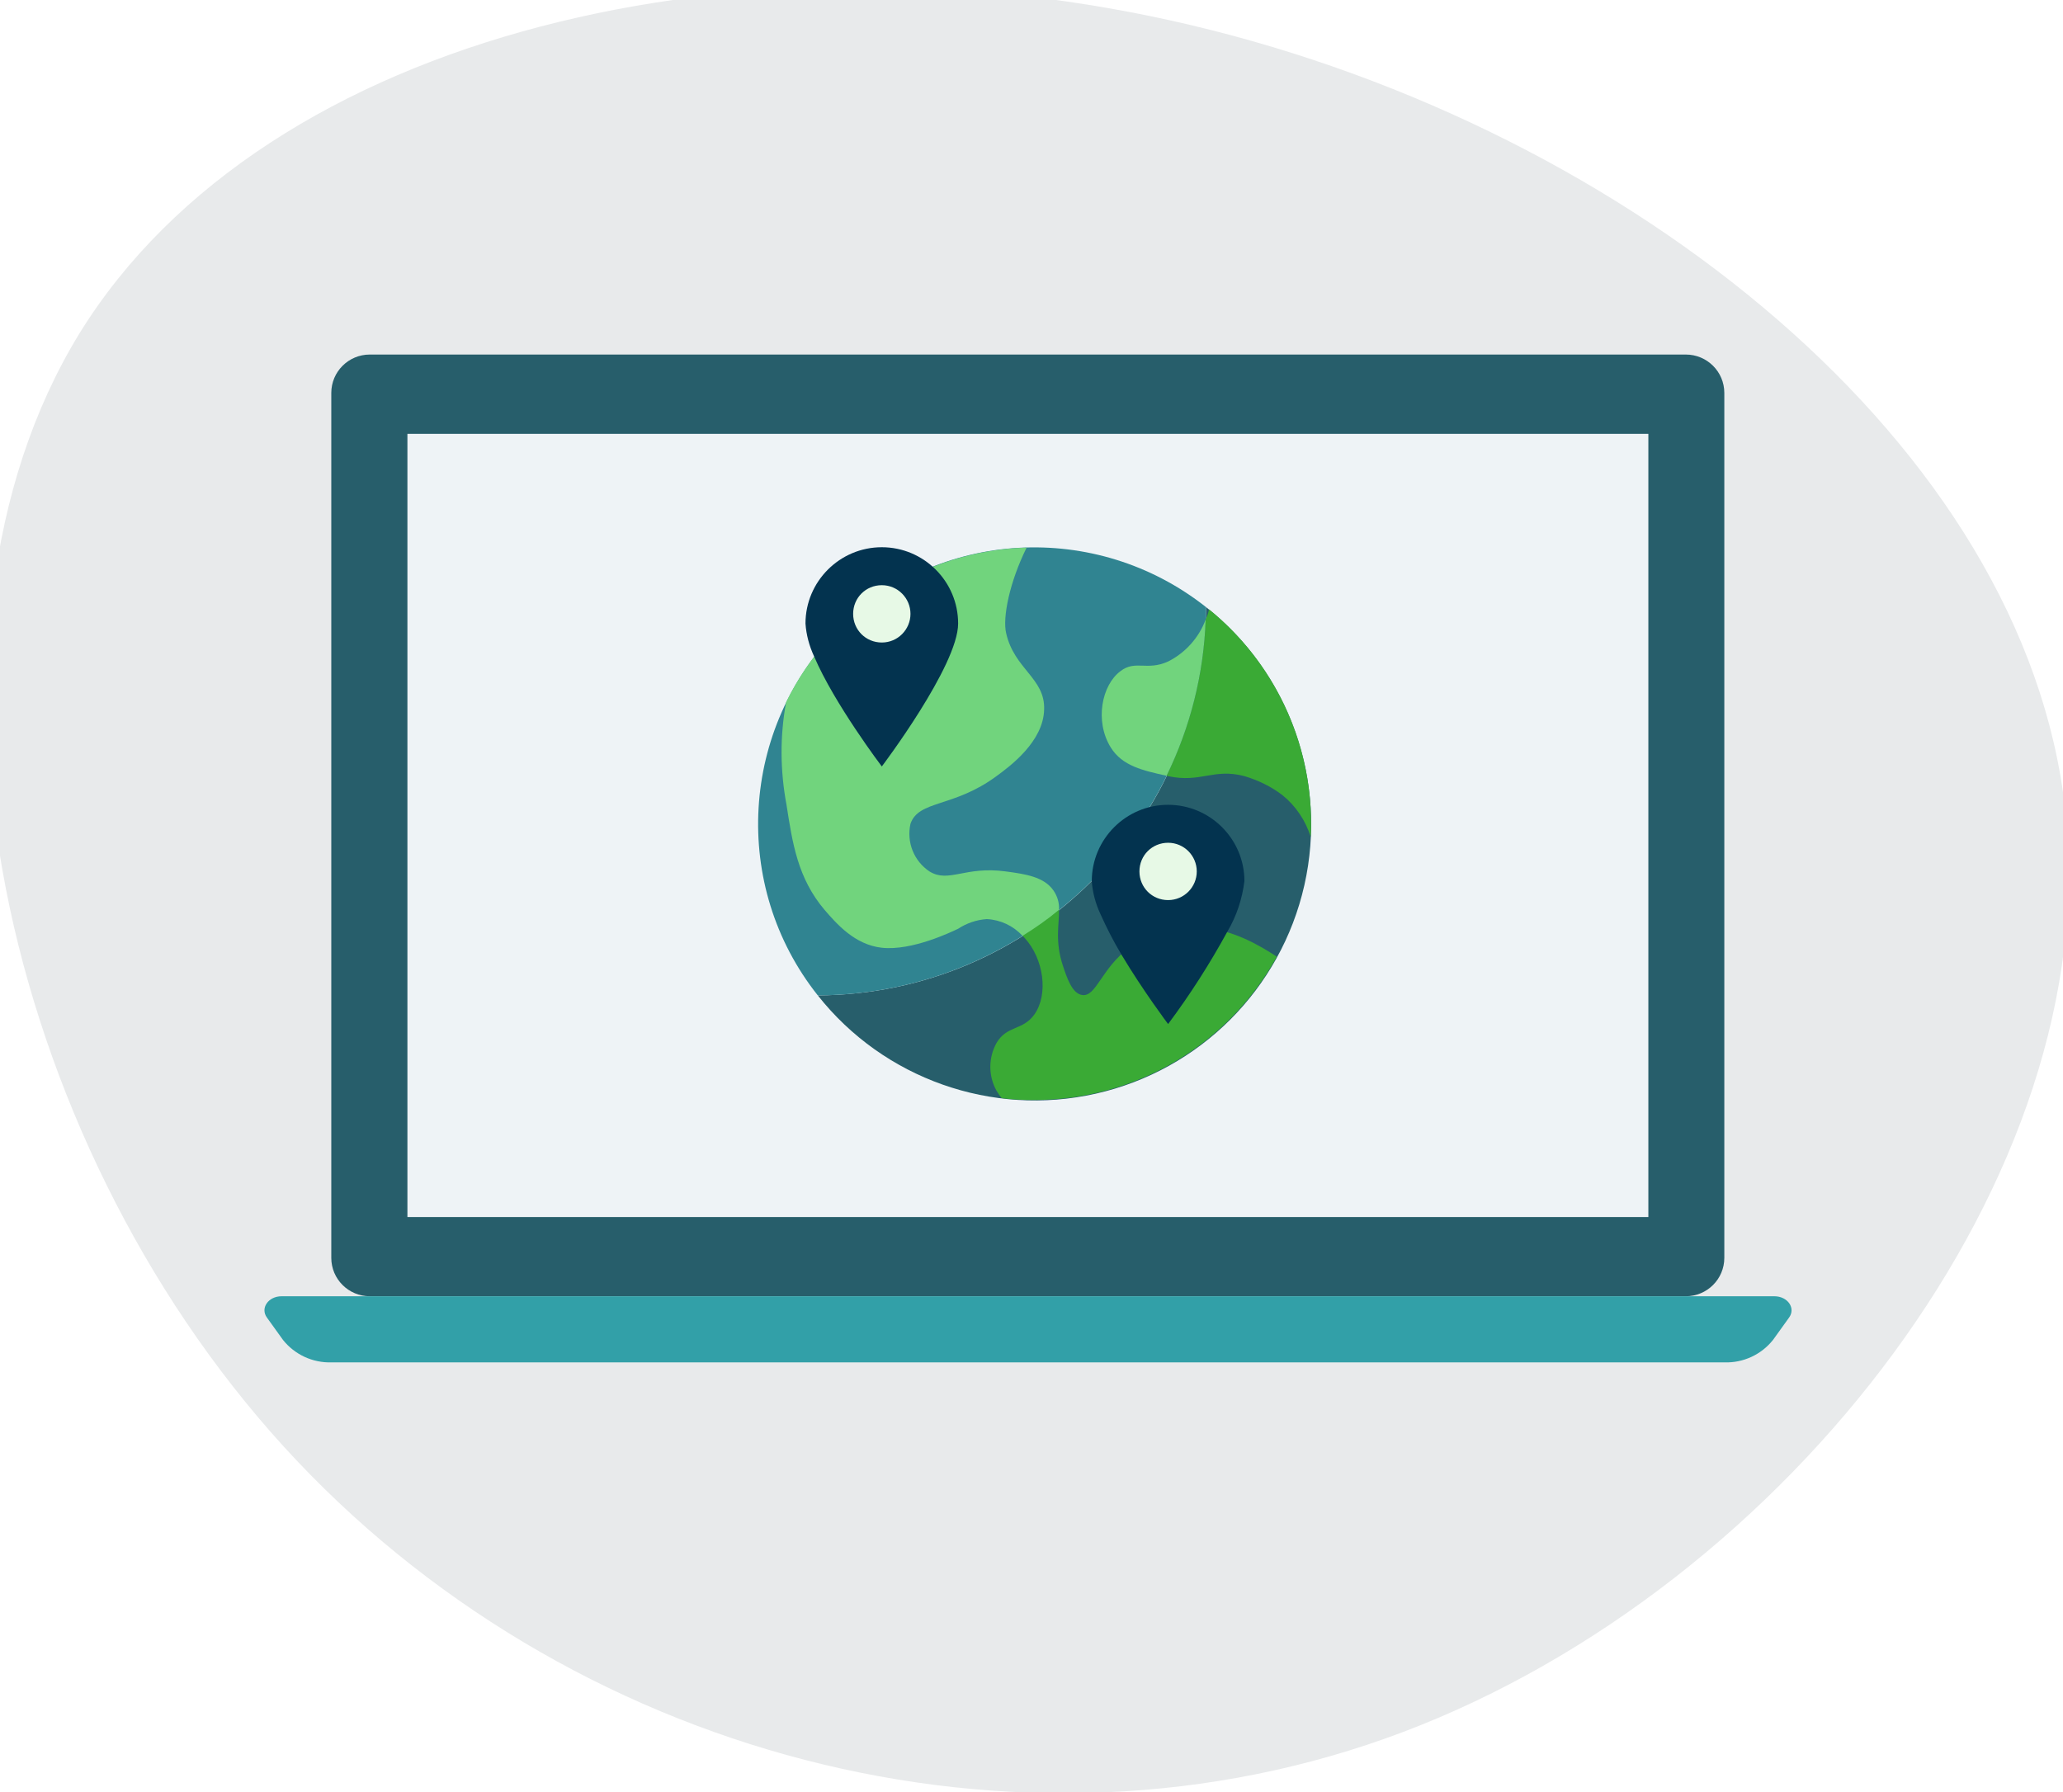
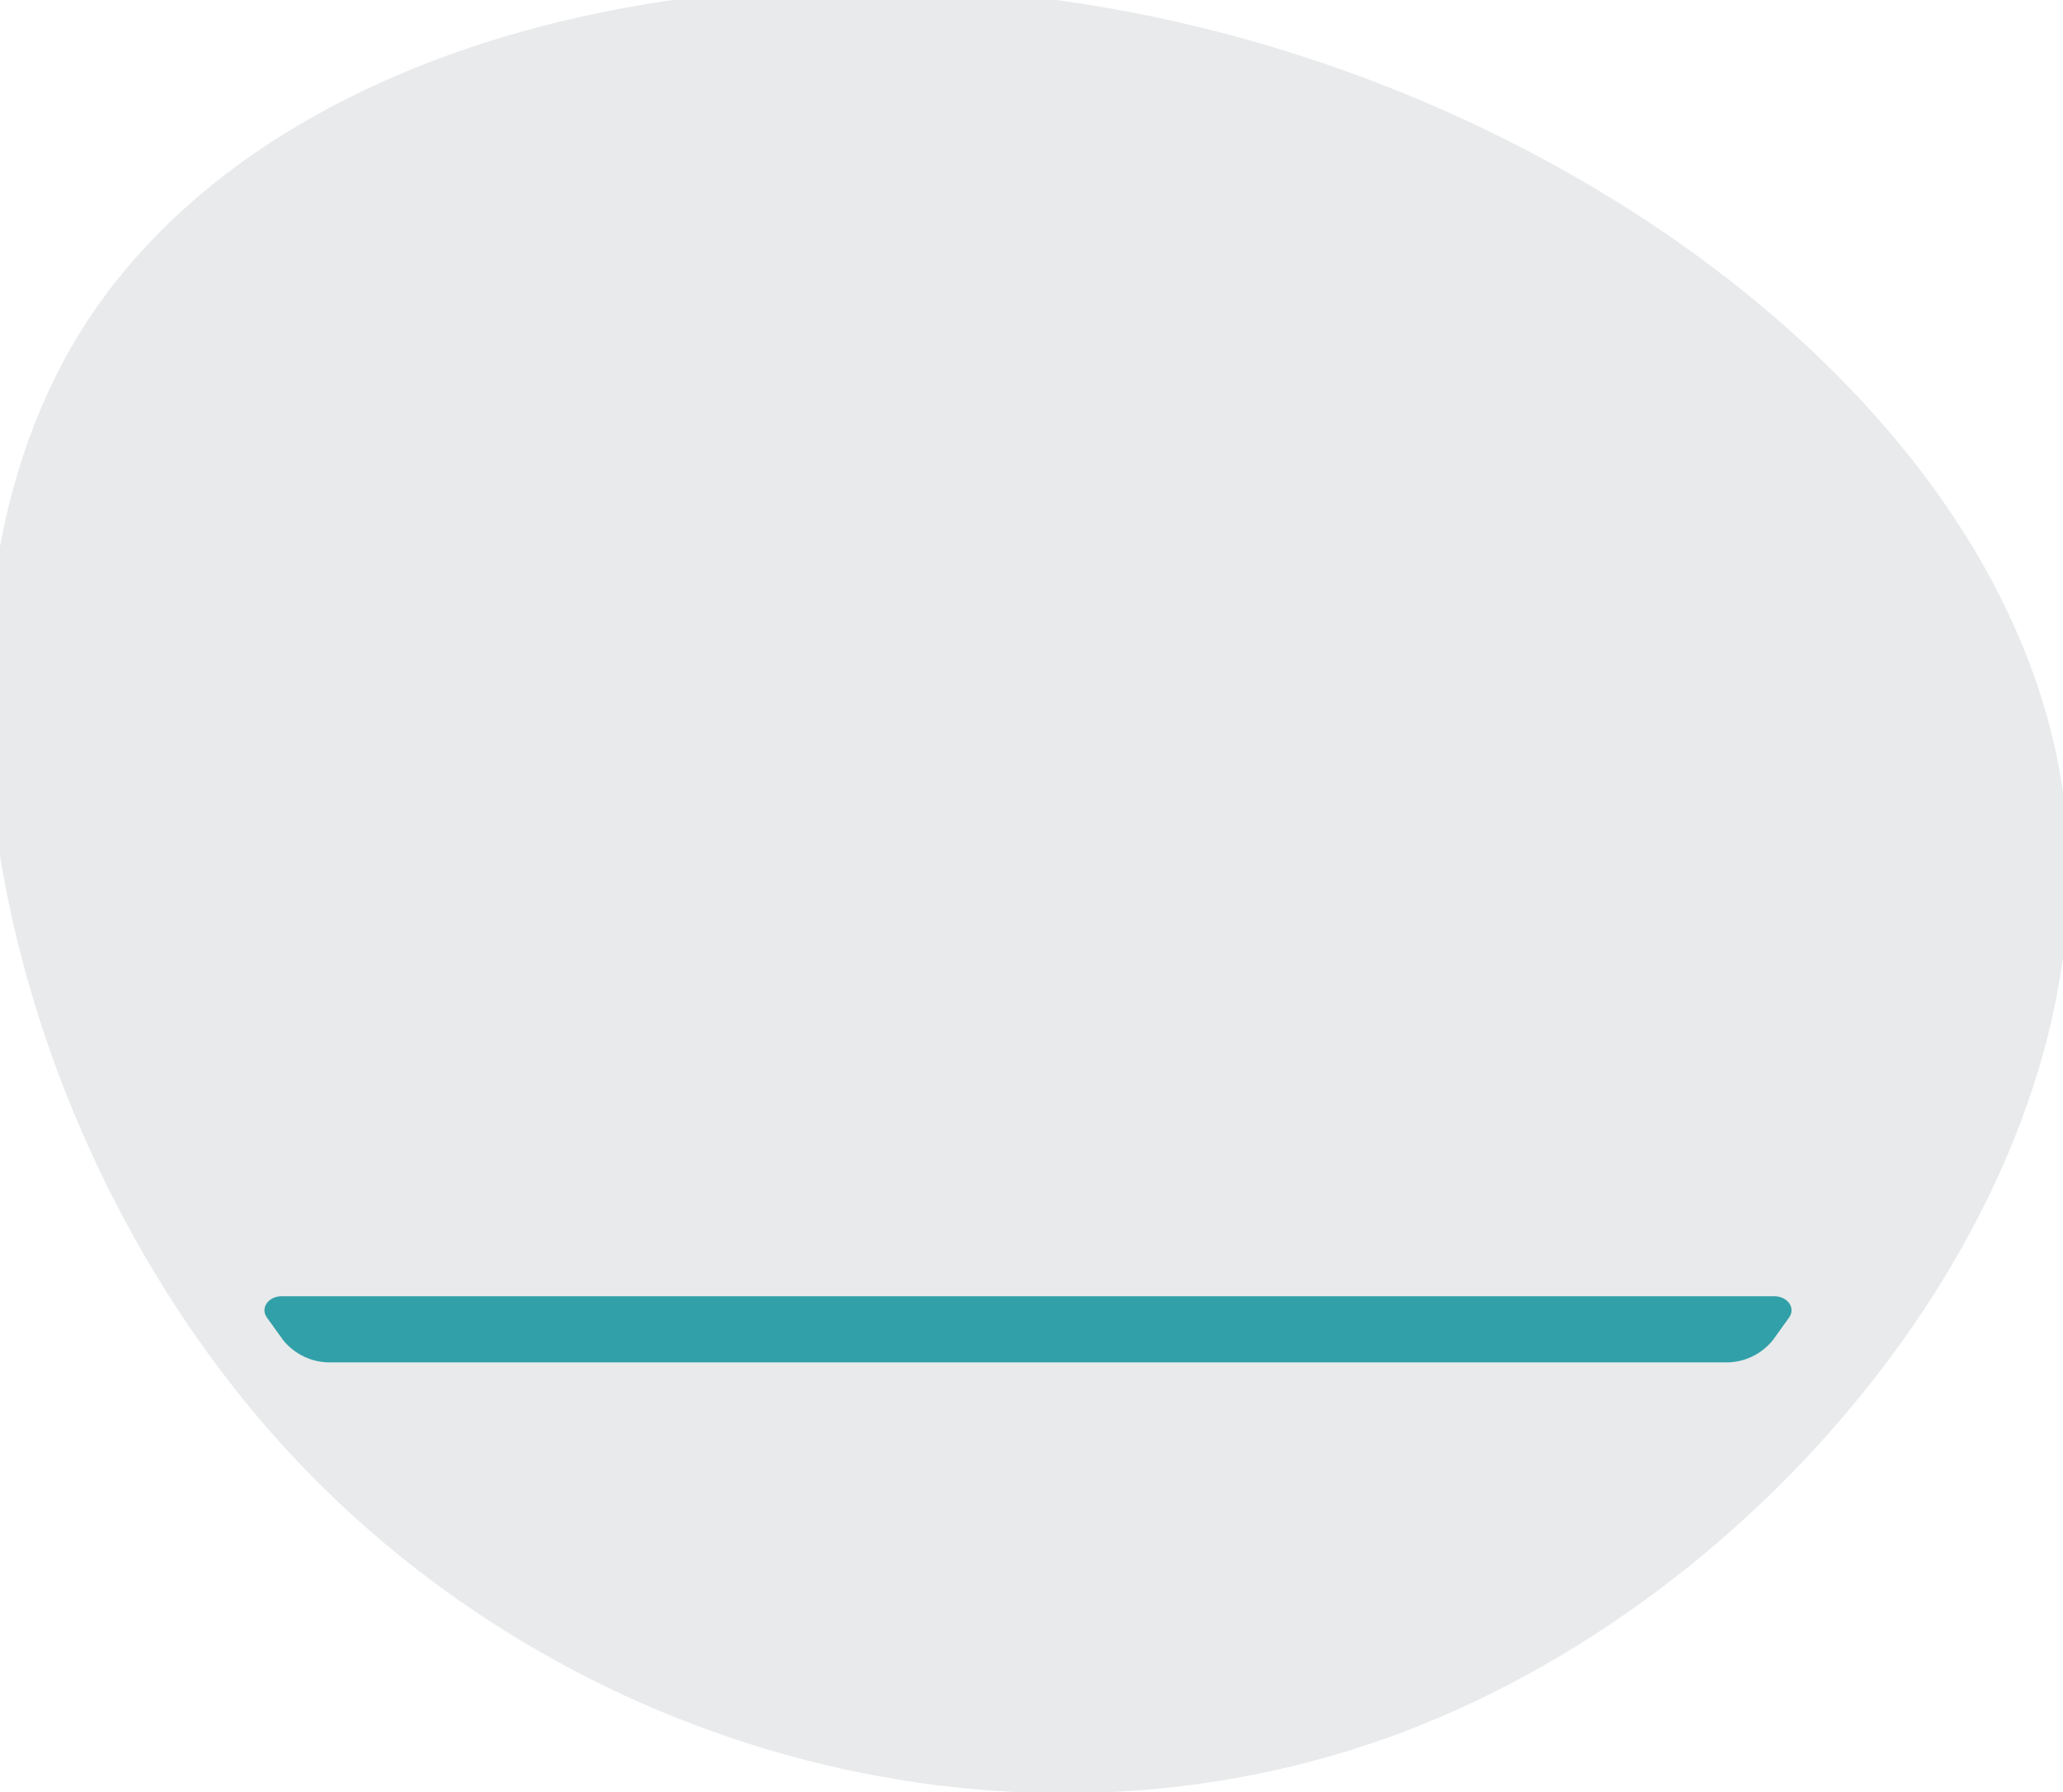
<svg xmlns="http://www.w3.org/2000/svg" width="343" height="298" viewBox="0 0 343 298" fill="none">
  <g clip-path="url(#clip0_1_3774)">
    <path d="M13.184 55.484C44.312 5.02 124.917 -13.137 198.022 4.179C271.127 21.494 336.664 74.109 343.374 134.687C350.085 195.265 297.312 263.765 233.329 288.002C169.346 312.238 94.031 292.01 47.152 240.531C0.272 189.052 -17.823 106.135 13.184 55.484Z" fill="#E8EAEB" />
-     <path d="M280.288 58.958H61.483C57.947 58.958 55.081 61.817 55.081 65.344V209.173C55.081 212.7 57.947 215.559 61.483 215.559H280.288C283.824 215.559 286.69 212.7 286.69 209.173V65.344C286.69 61.817 283.824 58.958 280.288 58.958Z" fill="#275E6B" />
-     <path d="M274.06 72.145H67.738V202.386H274.06V72.145Z" fill="#EEF3F6" />
    <path d="M286.69 226.556H55.094C53.556 226.598 52.03 226.284 50.635 225.637C49.241 224.99 48.016 224.028 47.057 222.828L44.379 219.101C43.24 217.538 44.606 215.56 46.816 215.56H295.008C297.232 215.56 298.598 217.538 297.459 219.101L294.78 222.828C293.817 224.036 292.583 225.002 291.178 225.649C289.774 226.296 288.237 226.607 286.69 226.556Z" fill="#32A0A8" />
  </g>
  <g clip-path="url(#clip1_1_3774)">
    <path d="M200.526 100.966C200.34 136.557 171.495 165.34 135.966 165.526C146.922 179.391 164.934 185.767 182.204 181.867C199.473 177.968 212.967 164.474 216.867 147.204C220.767 129.934 214.391 111.922 200.526 100.966Z" fill="#275E6B" />
    <path d="M200.526 100.966C182.204 86.482 155.959 87.967 139.494 104.494C123.029 121.021 121.482 147.266 135.966 165.526C171.496 165.34 200.34 136.496 200.526 100.966Z" fill="#308491" />
    <path d="M194.212 110.003C190.684 111.612 188.765 109.693 186.289 111.612C183.194 113.902 181.956 119.907 184.68 124.301C186.599 127.396 190.065 128.139 193.965 129.006C197.926 120.897 200.154 112.045 200.464 103.008C199.35 106.041 197.059 108.579 194.212 110.003Z" fill="#71D47D" />
-     <path d="M201.021 101.337C200.897 101.894 200.712 102.513 200.464 103.008C200.154 112.045 197.926 120.897 193.965 129.006L194.212 129.067C199.659 130.244 201.764 127.706 206.901 129.067C209.192 129.748 211.358 130.801 213.215 132.224C215.443 134.019 217.053 136.433 217.919 139.157C217.981 138.414 217.981 137.671 217.981 136.929C217.981 123.187 211.791 110.065 201.021 101.337Z" fill="#3AAA35" />
    <path d="M170.381 155.994C173.538 159.46 174.343 165.34 171.99 168.683C170.072 171.406 167.41 170.478 165.677 173.449C164.315 175.925 164.315 178.896 165.677 181.372C165.924 181.805 166.234 182.239 166.543 182.61C168.338 182.858 170.195 182.92 171.99 182.92C188.765 182.92 204.178 173.82 212.286 159.089C209.377 157.17 204.921 154.632 200.526 154.384C196.069 153.951 191.55 155.065 187.837 157.541C183.132 160.946 182.266 165.836 179.914 165.464C178.242 165.217 177.376 162.555 176.757 160.698C175.333 156.489 176.138 153.642 176.076 151.228C174.157 152.775 172.114 154.199 170.01 155.56C170.195 155.808 170.319 155.932 170.381 155.994Z" fill="#3AAA35" />
    <path d="M175.147 148.071C173.538 145.78 170.443 145.347 167.224 144.914C160.416 143.985 157.754 146.894 154.535 144.914C151.935 143.181 150.697 140.024 151.378 136.991C152.74 133.029 158.559 134.329 165.677 129.068C167.967 127.396 173.476 123.311 173.6 117.988C173.786 112.788 168.648 111.303 167.286 105.299C166.667 102.699 167.843 96.819 170.691 91.062C153.607 91.557 138.194 101.461 130.704 116.75C129.652 122.445 129.714 128.201 130.766 133.834C131.757 140.209 132.623 146.028 137.08 151.289C139.061 153.579 142.094 157.108 146.612 157.603C151.626 158.16 158.249 154.941 159.301 154.446C160.725 153.518 162.334 152.961 164.068 152.837C166.358 152.961 168.462 153.951 170.01 155.622C172.114 154.322 174.157 152.899 176.076 151.289C176.138 150.175 175.828 149.061 175.147 148.071Z" fill="#71D47D" />
    <path d="M159.301 103.689C159.301 110.684 146.612 127.458 146.612 127.458C146.612 127.458 138.689 116.997 135.347 109.136C134.542 107.403 134.047 105.546 133.923 103.689C133.923 96.695 139.618 91 146.612 91C153.607 91 159.301 96.695 159.301 103.689Z" fill="#03334F" />
-     <path d="M151.378 102.08C151.378 104.68 149.274 106.846 146.612 106.846C143.95 106.846 141.846 104.742 141.846 102.08C141.846 99.418 143.95 97.314 146.612 97.314C149.274 97.314 151.378 99.48 151.378 102.08Z" fill="#E7F9E6" />
    <path d="M206.901 146.523C206.53 149.494 205.601 152.342 204.054 154.941C201.145 160.265 197.864 165.402 194.212 170.292C194.212 170.292 190.065 164.783 186.475 158.779C185.175 156.613 183.999 154.322 182.947 151.97C182.142 150.237 181.647 148.38 181.523 146.523C181.523 139.529 187.218 133.834 194.212 133.834C201.207 133.834 206.901 139.529 206.901 146.523Z" fill="#03334F" />
    <path d="M198.978 144.914C198.978 147.513 196.874 149.68 194.212 149.68C191.55 149.68 189.446 147.575 189.446 144.914C189.446 142.252 191.55 140.147 194.212 140.147C196.874 140.147 198.978 142.314 198.978 144.914Z" fill="#E7F9E6" />
  </g>
  <defs>
    <clipPath id="clip0_1_3774">
      <rect width="343" height="298" fill="white" />
    </clipPath>
    <clipPath id="clip1_1_3774">
-       <rect width="91.981" height="91.981" fill="white" transform="translate(126 91)" />
-     </clipPath>
+       </clipPath>
  </defs>
</svg>